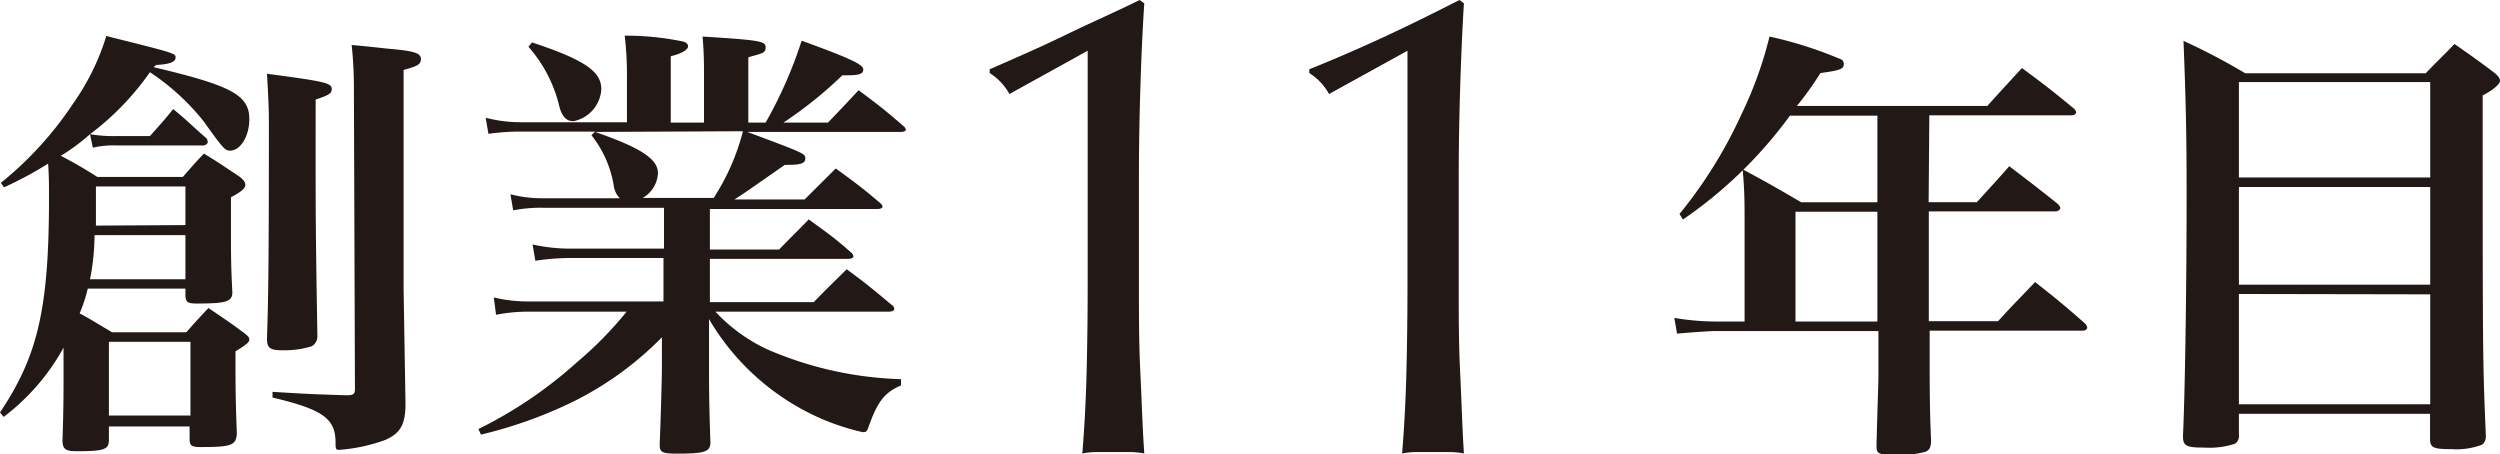
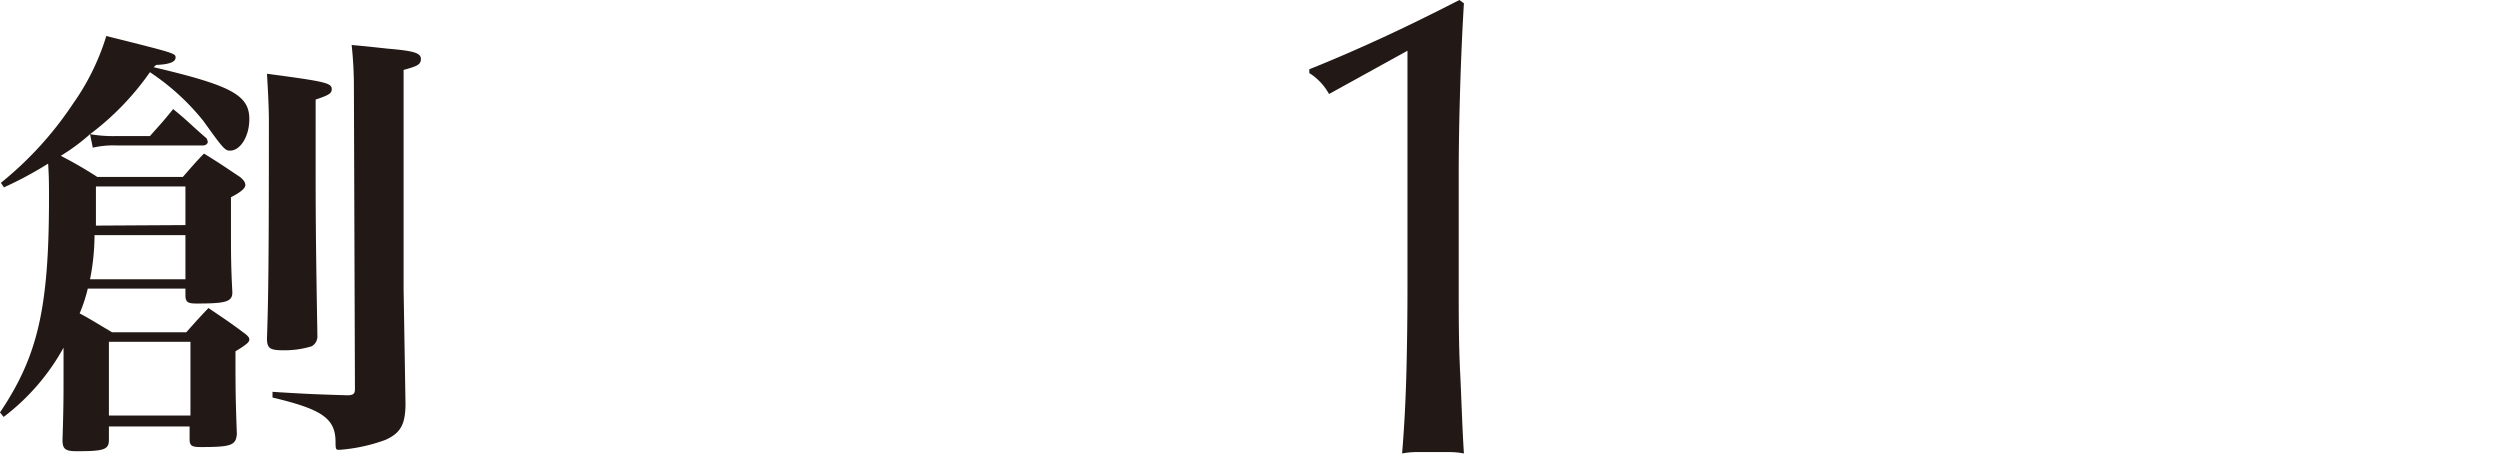
<svg xmlns="http://www.w3.org/2000/svg" viewBox="0 0 144.39 26.24" width="144.39" height="26.24">
-   <path d="M58.3,5.43a3.31,3.31,0,0,0-1.14-1.21V4C58.6,3.37,60.08,2.73,61.58,2S64.5.66,65.82,0l.27.19c-.11,1.67-.18,3.32-.23,5s-.08,3.29-.08,5v6.34c0,1.68,0,3.32.08,4.93s.12,3.18.23,4.73a4.7,4.7,0,0,0-.9-.08H63.41a4.7,4.7,0,0,0-.9.08c.13-1.57.21-3.16.25-4.75s.06-3.23.06-4.91V2.93Z" style="fill:#221815" />
  <path d="M76.76,5.43a3.31,3.31,0,0,0-1.14-1.21V4c1.45-.58,2.92-1.22,4.43-1.92S83,.66,84.29,0l.26.19c-.1,1.67-.17,3.32-.22,5s-.08,3.29-.08,5v6.34c0,1.68,0,3.32.08,4.93s.12,3.18.22,4.73a4.53,4.53,0,0,0-.89-.08H81.88a4.63,4.63,0,0,0-.9.08c.13-1.57.21-3.16.25-4.75s.06-3.23.06-4.91V2.93Z" style="fill:#221815" />
-   <path d="M111.39,11.68h2.78c.81-.88,1.07-1.17,1.88-2.08,1.22.94,1.61,1.22,2.8,2.18A.63.63,0,0,1,119,12c0,.1-.14.21-.27.21h-7.33v6.34h4c.91-1,1.2-1.27,2.14-2.26,1.27,1,1.66,1.32,2.88,2.39a.5.5,0,0,1,.13.23c0,.11-.1.19-.28.19h-8.82V21.4c0,.39,0,2.37.08,4,0,.44-.08.59-.34.7a6.22,6.22,0,0,1-1.74.18c-.91,0-1.07-.08-1.07-.49v-.13c.08-3,.11-3.46.11-4.06V19.12H99.07c-.37,0-1.69.1-2.21.15l-.16-.91a14.7,14.7,0,0,0,2.37.21h1.69V13.06c0-1.43,0-2-.11-3.28,1.51.81,1.95,1.07,3.38,1.9h4.4v-5h-5.05a25.45,25.45,0,0,1-6.18,6L97,12.36a26.48,26.48,0,0,0,3.59-5.78,22.65,22.65,0,0,0,1.61-4.47,23.66,23.66,0,0,1,4.16,1.33.3.3,0,0,1,.13.26c0,.28-.18.36-1.35.52a18,18,0,0,1-1.36,1.9h11c.65-.73,1.33-1.46,2-2.19,1.35,1,1.74,1.3,3,2.34a.38.38,0,0,1,.13.21c0,.1-.11.18-.26.18h-8.22Zm-7.69.55v6.34h4.73V12.23Z" style="fill:#221815" />
-   <path d="M129.31,25.1a.55.55,0,0,1-.21.52,4.66,4.66,0,0,1-1.8.23c-1,0-1.22-.08-1.22-.65.13-2.94.21-8.89.21-14,0-3.54-.05-5.56-.18-8.84a36.76,36.76,0,0,1,3.56,1.87H140.1c.72-.75,1-1,1.66-1.69,1,.7,1.35.94,2.34,1.69.21.18.29.31.29.44s-.24.45-1,.84c0,15.23,0,15.23.18,19.6v.1a.57.57,0,0,1-.21.47,4.16,4.16,0,0,1-1.79.26c-1,0-1.2-.08-1.22-.54V23.9H129.31ZM140.36,4.74H129.31v5.51h11.05ZM129.31,10.8v5.64h11.05V10.8Zm0,6.18v6.37h11.05V17Z" style="fill:#221815" />
  <path d="M8.87,3.88c4.49,1.06,5.53,1.61,5.53,3,0,1-.52,1.82-1.11,1.82-.29,0-.39-.1-1.54-1.71A13.53,13.53,0,0,0,8.66,4.17,15.78,15.78,0,0,1,5.2,7.75a8,8,0,0,0,1.46.11h2C9.26,7.18,9.44,7,10,6.3c.89.72,1.12,1,1.93,1.69A.6.6,0,0,1,12,8.2c0,.1-.13.2-.26.2H6.71a5.18,5.18,0,0,0-1.35.13L5.2,7.75A11.55,11.55,0,0,1,3.51,9a23.71,23.71,0,0,1,2.11,1.22h4.94c.52-.59.67-.78,1.22-1.35.93.57,1.19.76,2.08,1.35.23.19.31.32.31.47s-.18.37-.83.7v1.88c0,1.4,0,2.08.08,3.61,0,.55-.37.65-2.06.65-.52,0-.62-.08-.65-.42v-.44H5.07A8.86,8.86,0,0,1,4.6,18.1c.55.29.91.52,1.87,1.09h4.29c.55-.62.71-.8,1.28-1.4.88.6,1.17.78,2,1.4.26.19.36.29.36.42s-.1.26-.8.68c0,2,0,2.65.08,4.78-.06.65-.32.75-2.08.75-.52,0-.65-.07-.65-.46v-.73H6.29v.78c0,.57-.31.65-1.87.65-.65,0-.81-.13-.81-.65.06-1.85.06-2.5.06-3.88V20.08a12.69,12.69,0,0,1-3.46,4L0,23.82c2.18-3.25,2.83-6,2.83-12.37,0-.81,0-1.2-.05-2A21.48,21.48,0,0,1,.23,10.82l-.18-.26A20.2,20.2,0,0,0,4.21,6,13.73,13.73,0,0,0,6.14,2.08c4,1,4,1,4,1.25s-.37.39-1.12.42Zm-3.41,9.7a13.33,13.33,0,0,1-.26,2.55h5.51V13.58ZM10.71,13V10.77H5.54c0,1.22,0,2,0,2.26Zm-4.42,11H11V19.74H6.29ZM19.16,5.15c0,.24-.15.34-.93.6V9.08c0,2.89,0,4.39.1,10.19v.11A.65.65,0,0,1,18,20a5.33,5.33,0,0,1-1.67.23c-.75,0-.91-.13-.91-.68.08-2.36.11-4.62.11-12.56,0-.75-.05-1.71-.11-2.73C18.8,4.71,19.16,4.79,19.16,5.15Zm1.28-.07a22.68,22.68,0,0,0-.13-2.48c.93.08,1.61.16,2.08.21,1.56.13,1.92.26,1.92.6s-.26.42-1,.63V16.67l.11,6.63c0,1.22-.29,1.72-1.17,2.11a9.87,9.87,0,0,1-2.63.57c-.21,0-.24,0-.24-.44,0-1.38-.78-1.9-3.64-2.58v-.33c2,.13,2.68.15,4.32.2.36,0,.44-.1.44-.36Z" style="fill:#221815" />
-   <path d="M43.16,7.62c3.35,1.25,3.35,1.25,3.35,1.54s-.31.36-1,.36a.73.73,0,0,1-.18,0c-2.19,1.53-2.19,1.53-2.91,2h4.05l1.8-1.79c1.14.83,1.5,1.09,2.57,2,.08.08.13.13.13.21s-.13.13-.29.13H41v2.34h4c.75-.78,1-1,1.71-1.74,1.09.8,1.41,1,2.42,1.89a.37.37,0,0,1,.16.24c0,.1-.13.15-.32.15H41v2.5h6c.83-.86,1.09-1.09,1.9-1.9,1.17.86,1.51,1.15,2.6,2.06a.29.29,0,0,1,.15.23c0,.1-.13.16-.33.16h-10a9.66,9.66,0,0,0,3,2.18,20.93,20.93,0,0,0,7.72,1.72v.36c-.91.39-1.32.88-1.82,2.24-.15.44-.18.46-.39.46a13.48,13.48,0,0,1-2.88-1,14,14,0,0,1-6-5.53v2.6c0,1.24,0,2.18.08,4.52,0,.55-.34.65-1.93.65-.86,0-1-.08-1-.52.06-1.4.13-3.93.13-4.52V19.48a19,19,0,0,1-5.07,3.69,25.57,25.57,0,0,1-5.38,1.93l-.15-.32a25,25,0,0,0,5.74-3.9A21.15,21.15,0,0,0,36.19,18H30.52a9.67,9.67,0,0,0-1.87.18l-.13-1a8.41,8.41,0,0,0,2,.23h7.8V14.9h-5.4a14.1,14.1,0,0,0-2,.16l-.16-.94a10,10,0,0,0,2.19.24h5.4V12H31.38a8.14,8.14,0,0,0-1.74.15l-.16-.93a7.24,7.24,0,0,0,1.9.23H35.8a1.27,1.27,0,0,1-.36-.78,6.33,6.33,0,0,0-1.28-2.86l.21-.21H30.06a12.79,12.79,0,0,0-1.85.13l-.16-.93a8,8,0,0,0,2,.26h6.16V4.61a19.8,19.8,0,0,0-.13-2.55,16.29,16.29,0,0,1,3.38.34c.18.05.28.15.28.28s-.2.37-1,.57V7.08h1.92V4.58c0-1,0-1.46-.08-2.47,3.28.21,3.64.26,3.64.62s-.21.34-1,.58V7.08h1a25.17,25.17,0,0,0,2.08-4.73c2.75,1,3.56,1.37,3.56,1.66s-.31.34-1,.34h-.21a24,24,0,0,1-3.4,2.73h2.57c.78-.81.78-.81,1.77-1.87,1.14.85,1.48,1.11,2.6,2.08a.34.34,0,0,1,.13.2c0,.08-.13.13-.31.13ZM30.73,2.45c3,1,4,1.66,4,2.7A2,2,0,0,1,33.12,7c-.44,0-.7-.31-.85-1a8,8,0,0,0-1.75-3.3Zm3.64,5.17C37,8.53,38,9.18,38,10a1.73,1.73,0,0,1-.88,1.43h4.1a13,13,0,0,0,1.69-3.85Z" style="fill:#221815" />
</svg>